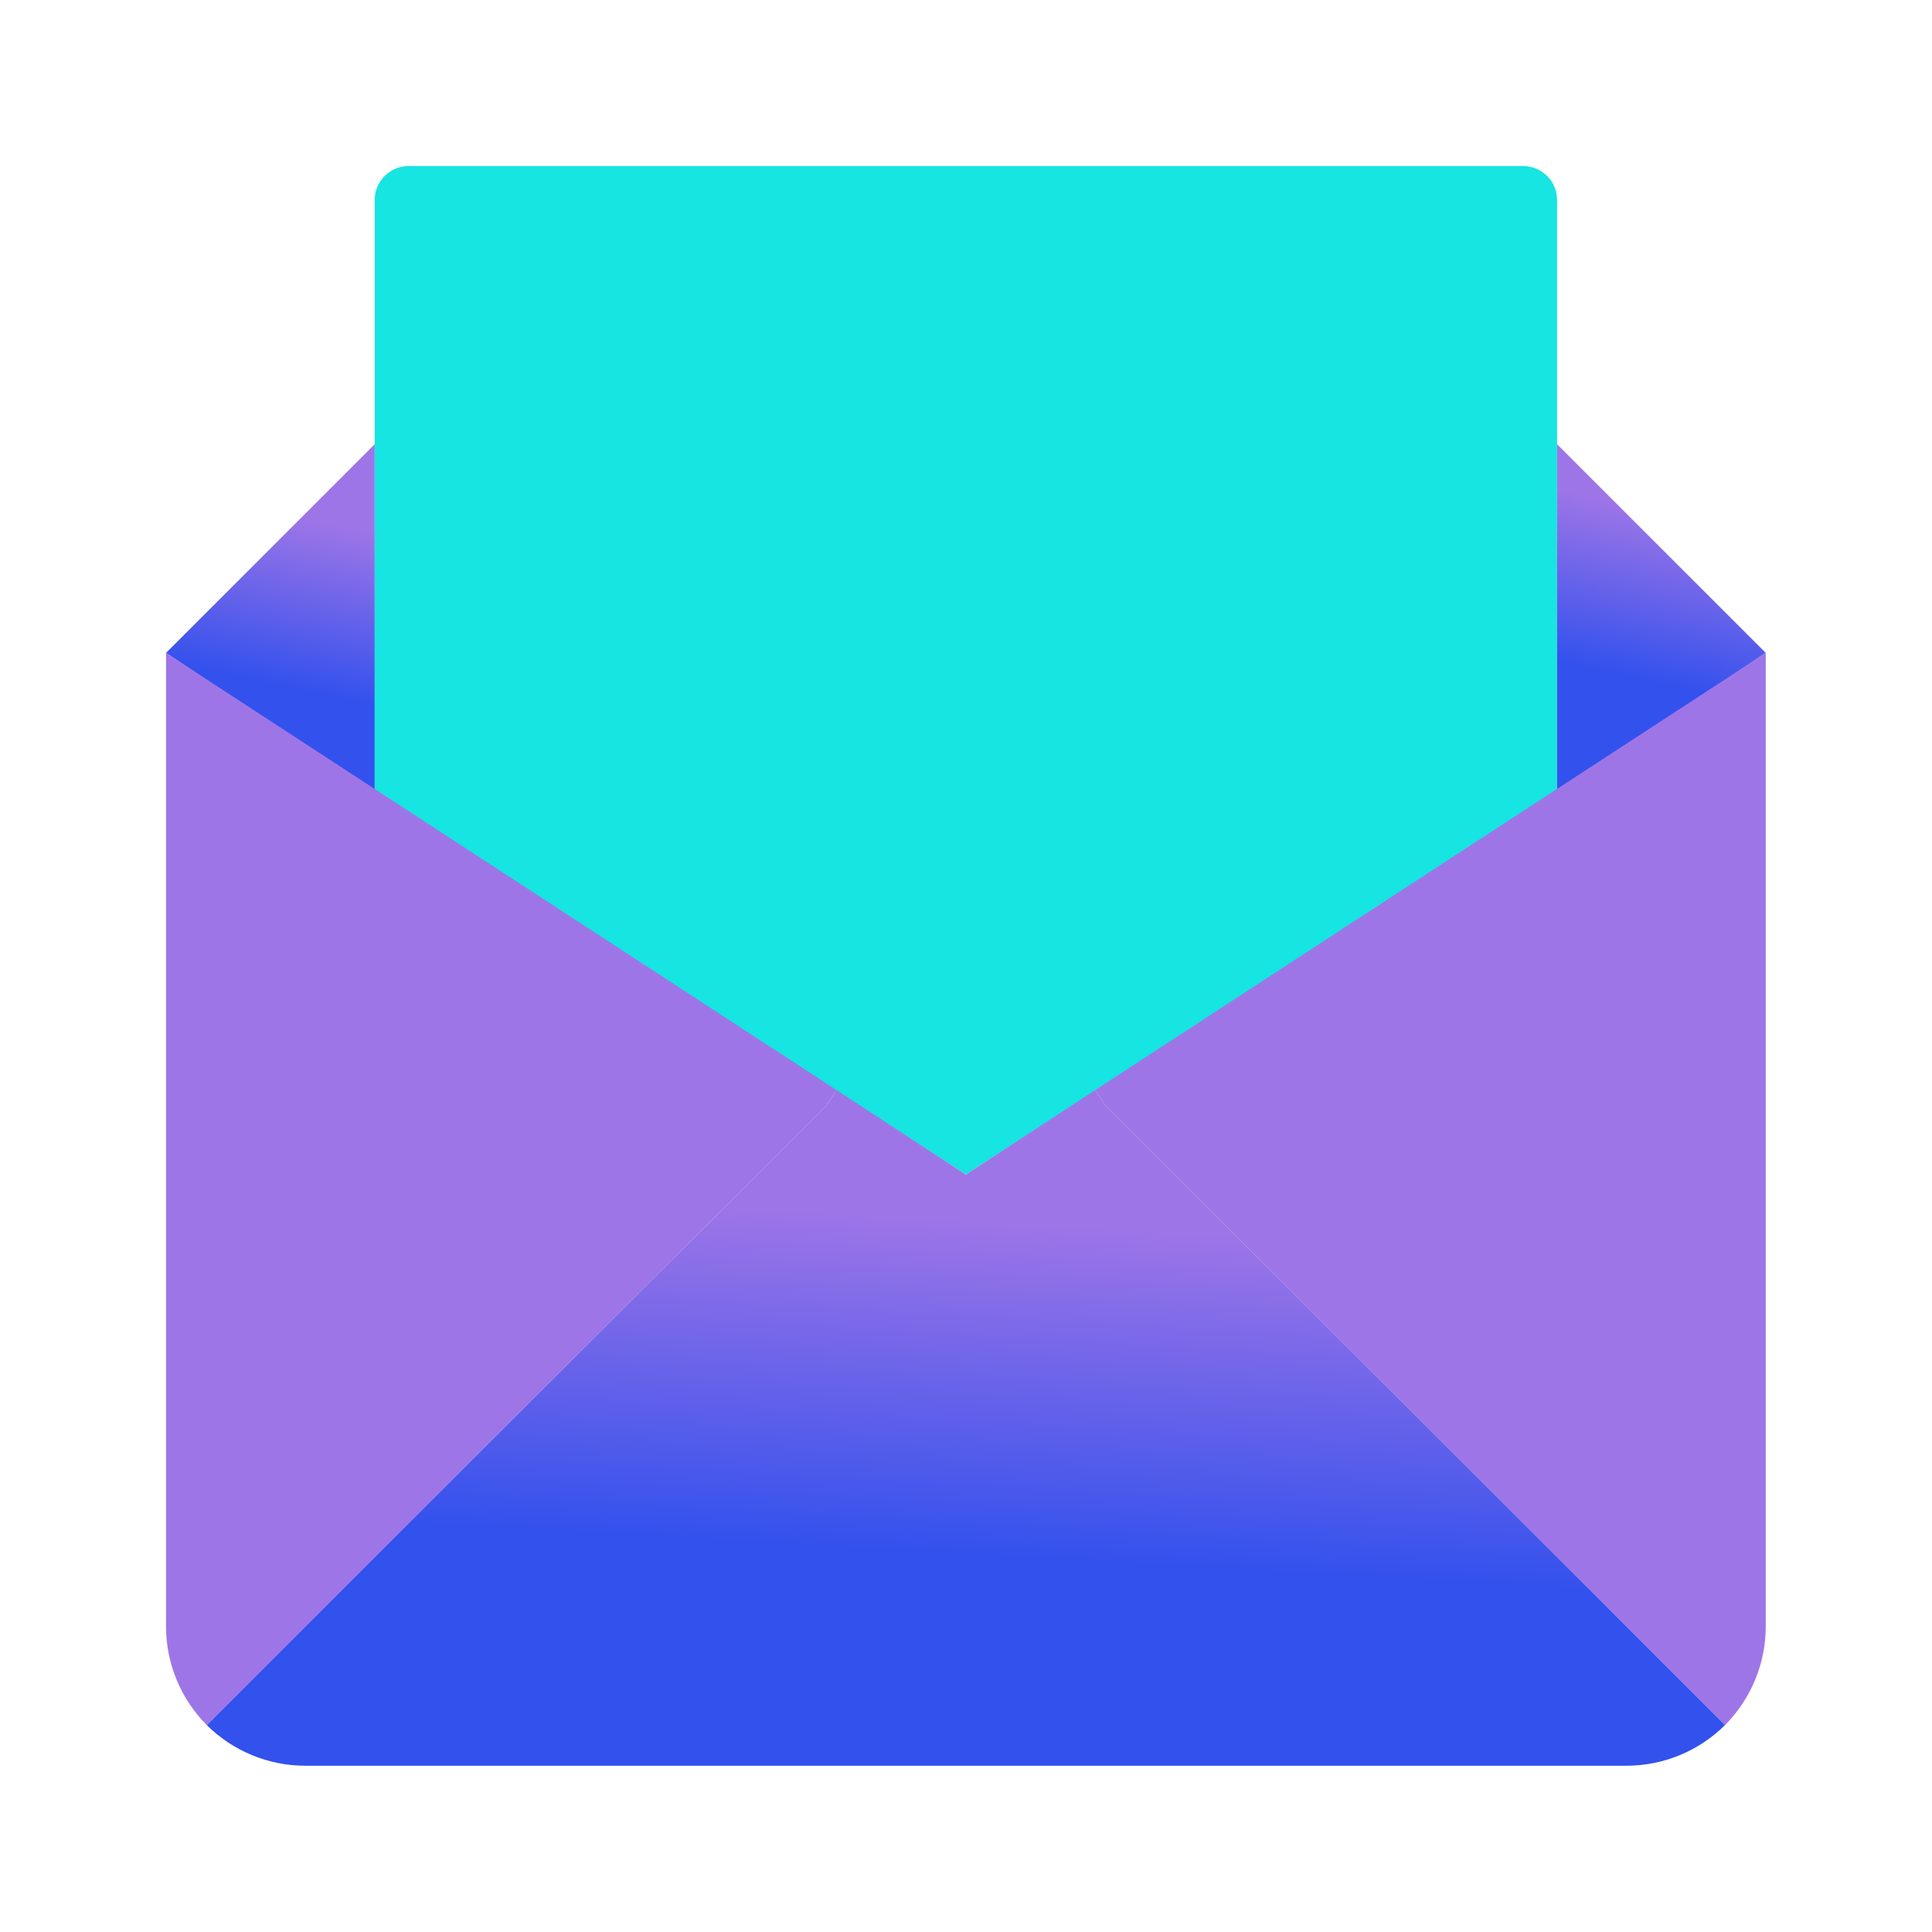
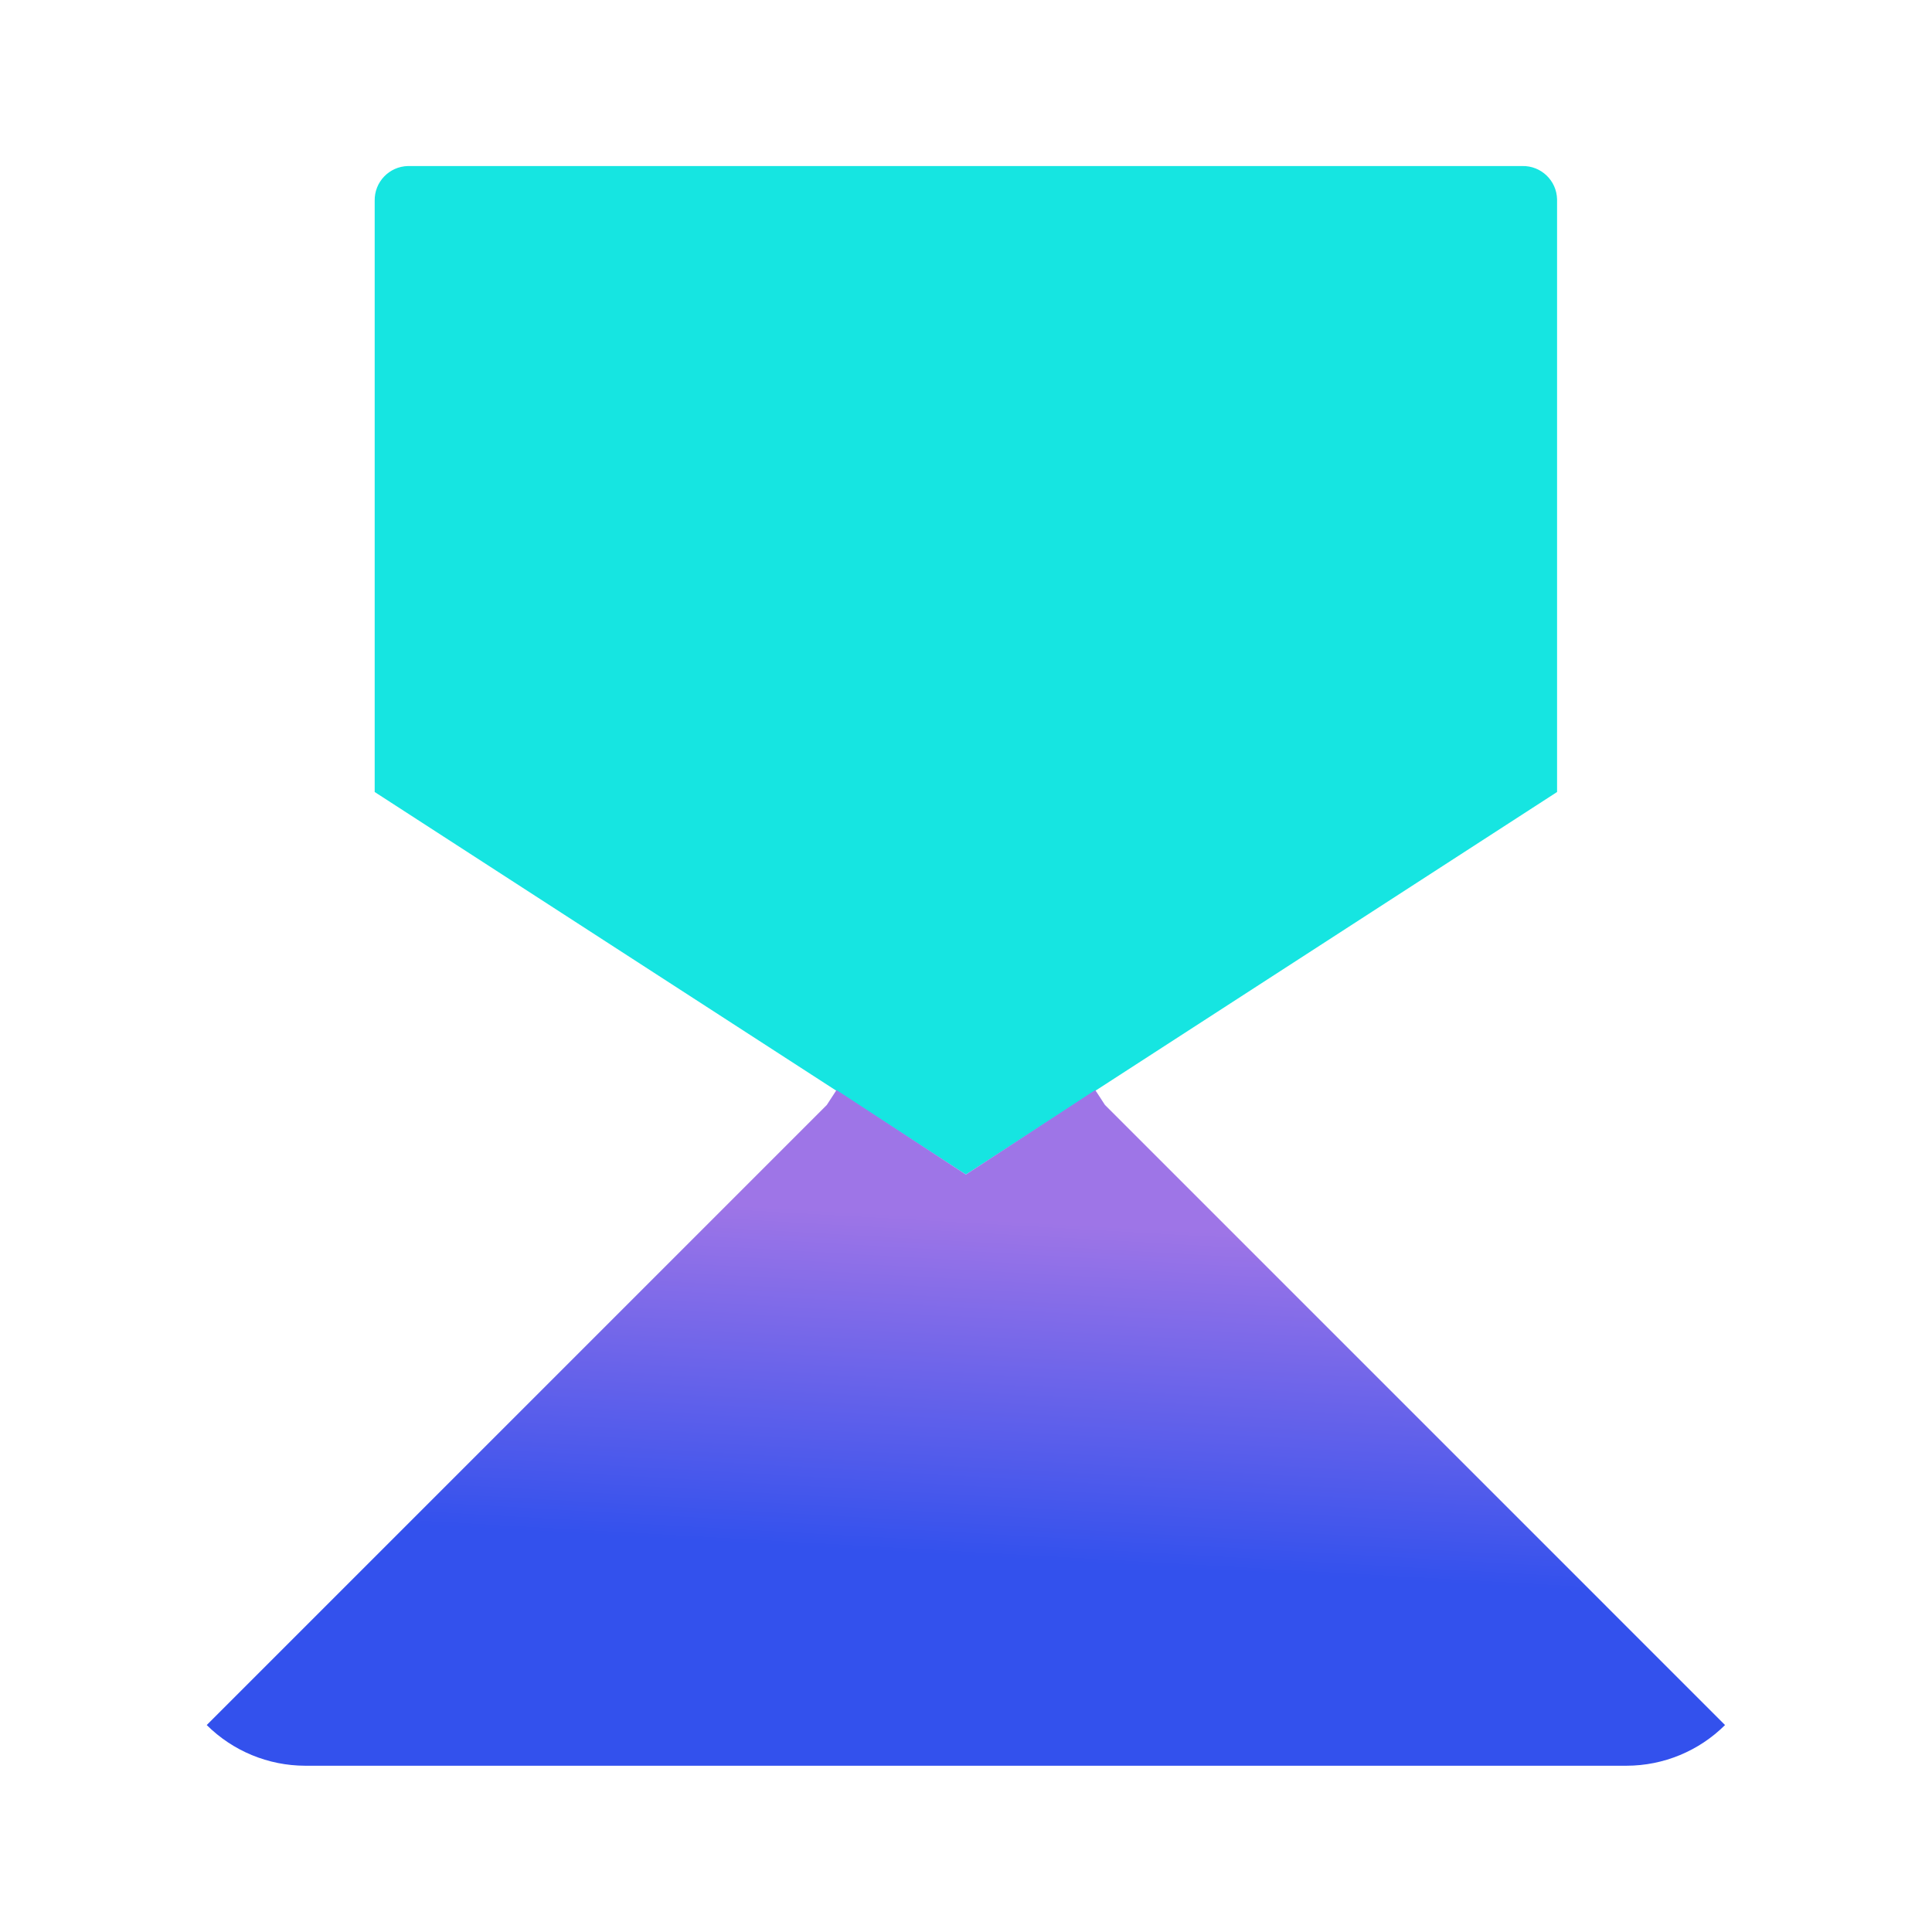
<svg xmlns="http://www.w3.org/2000/svg" fill="none" viewBox="0 0 768 768" height="768" width="768">
  <path fill="#16E5E1" d="M618.959 314.834L383.953 466.897L148.945 314.834V79.826C148.783 72.354 154.709 66.165 162.182 66.003C162.378 65.999 162.573 65.999 162.769 66.003H605.135C612.608 65.841 618.797 71.768 618.959 79.24C618.963 79.436 618.963 79.632 618.959 79.828V314.834Z" />
-   <path fill="url(#paint0_linear_8309_87505)" d="M148.941 314.83L65.997 259.534L148.941 176.59V314.83Z" />
-   <path fill="url(#paint1_linear_8309_87505)" d="M701.904 259.534L618.96 314.83V176.59L701.904 259.534Z" />
-   <path fill="#9E75E7" d="M618.965 313.595L701.909 259.543V646.614C701.883 661.277 696.07 675.336 685.735 685.736L591.318 591.319L439.253 439.255L435.382 433.31L618.965 313.595Z" />
  <path fill="url(#paint2_linear_8309_87505)" d="M591.314 591.314L685.731 685.732C675.331 696.067 661.272 701.88 646.609 701.906H121.299C106.637 701.88 92.578 696.067 82.177 685.732L176.594 591.314L328.657 439.251L332.529 433.307L383.954 466.899L435.379 433.307L439.25 439.251L591.314 591.314Z" />
-   <path fill="#9E75E7" d="M332.524 433.31L328.653 439.255L176.59 591.318L82.173 685.735C71.837 675.335 66.025 661.276 65.999 646.613V259.543L332.524 433.31Z" />
  <defs>
    <linearGradient gradientUnits="userSpaceOnUse" y2="202.567" x2="106.523" y1="268.795" x1="92.442" id="paint0_linear_8309_87505">
      <stop stop-color="#3351ED" />
      <stop stop-color="#9E75E7" offset="1" />
    </linearGradient>
    <linearGradient gradientUnits="userSpaceOnUse" y2="202.567" x2="659.486" y1="268.795" x1="645.405" id="paint1_linear_8309_87505">
      <stop stop-color="#3351ED" />
      <stop stop-color="#9E75E7" offset="1" />
    </linearGradient>
    <linearGradient gradientUnits="userSpaceOnUse" y2="478.394" x2="282.218" y1="612.46" x1="274.606" id="paint2_linear_8309_87505">
      <stop stop-color="#3351ED" />
      <stop stop-color="#9E75E7" offset="1" />
    </linearGradient>
  </defs>
</svg>